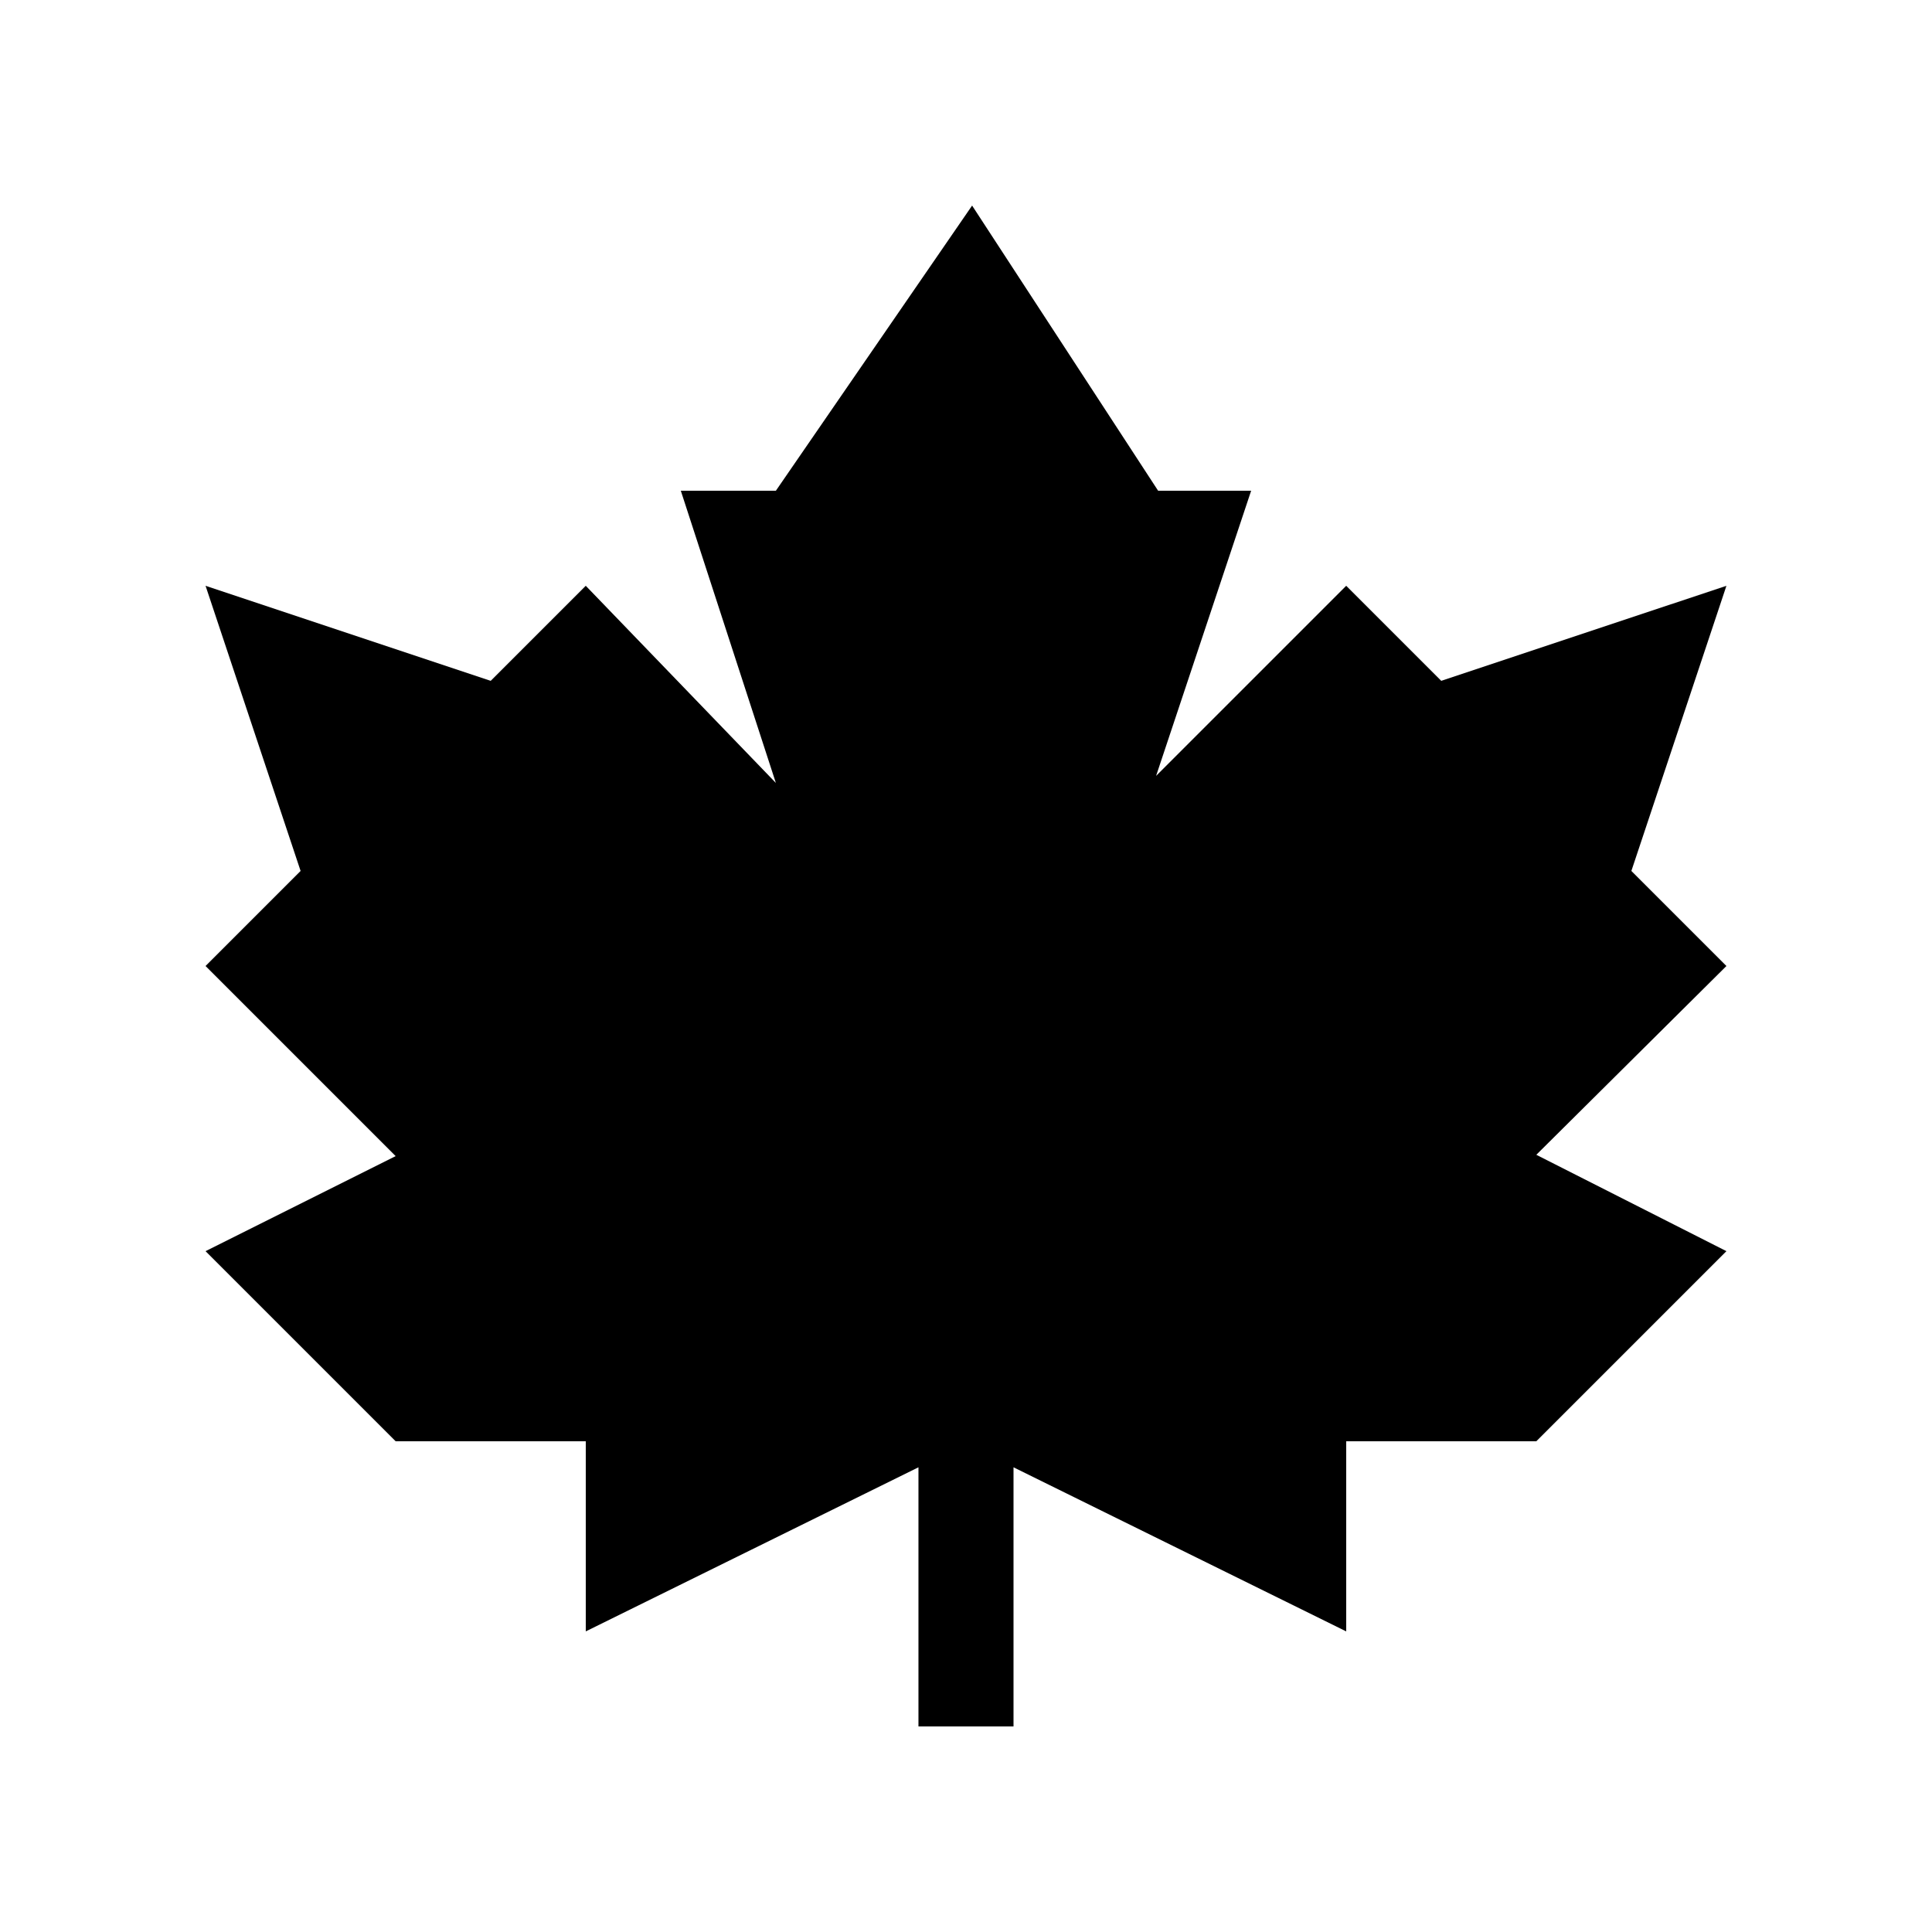
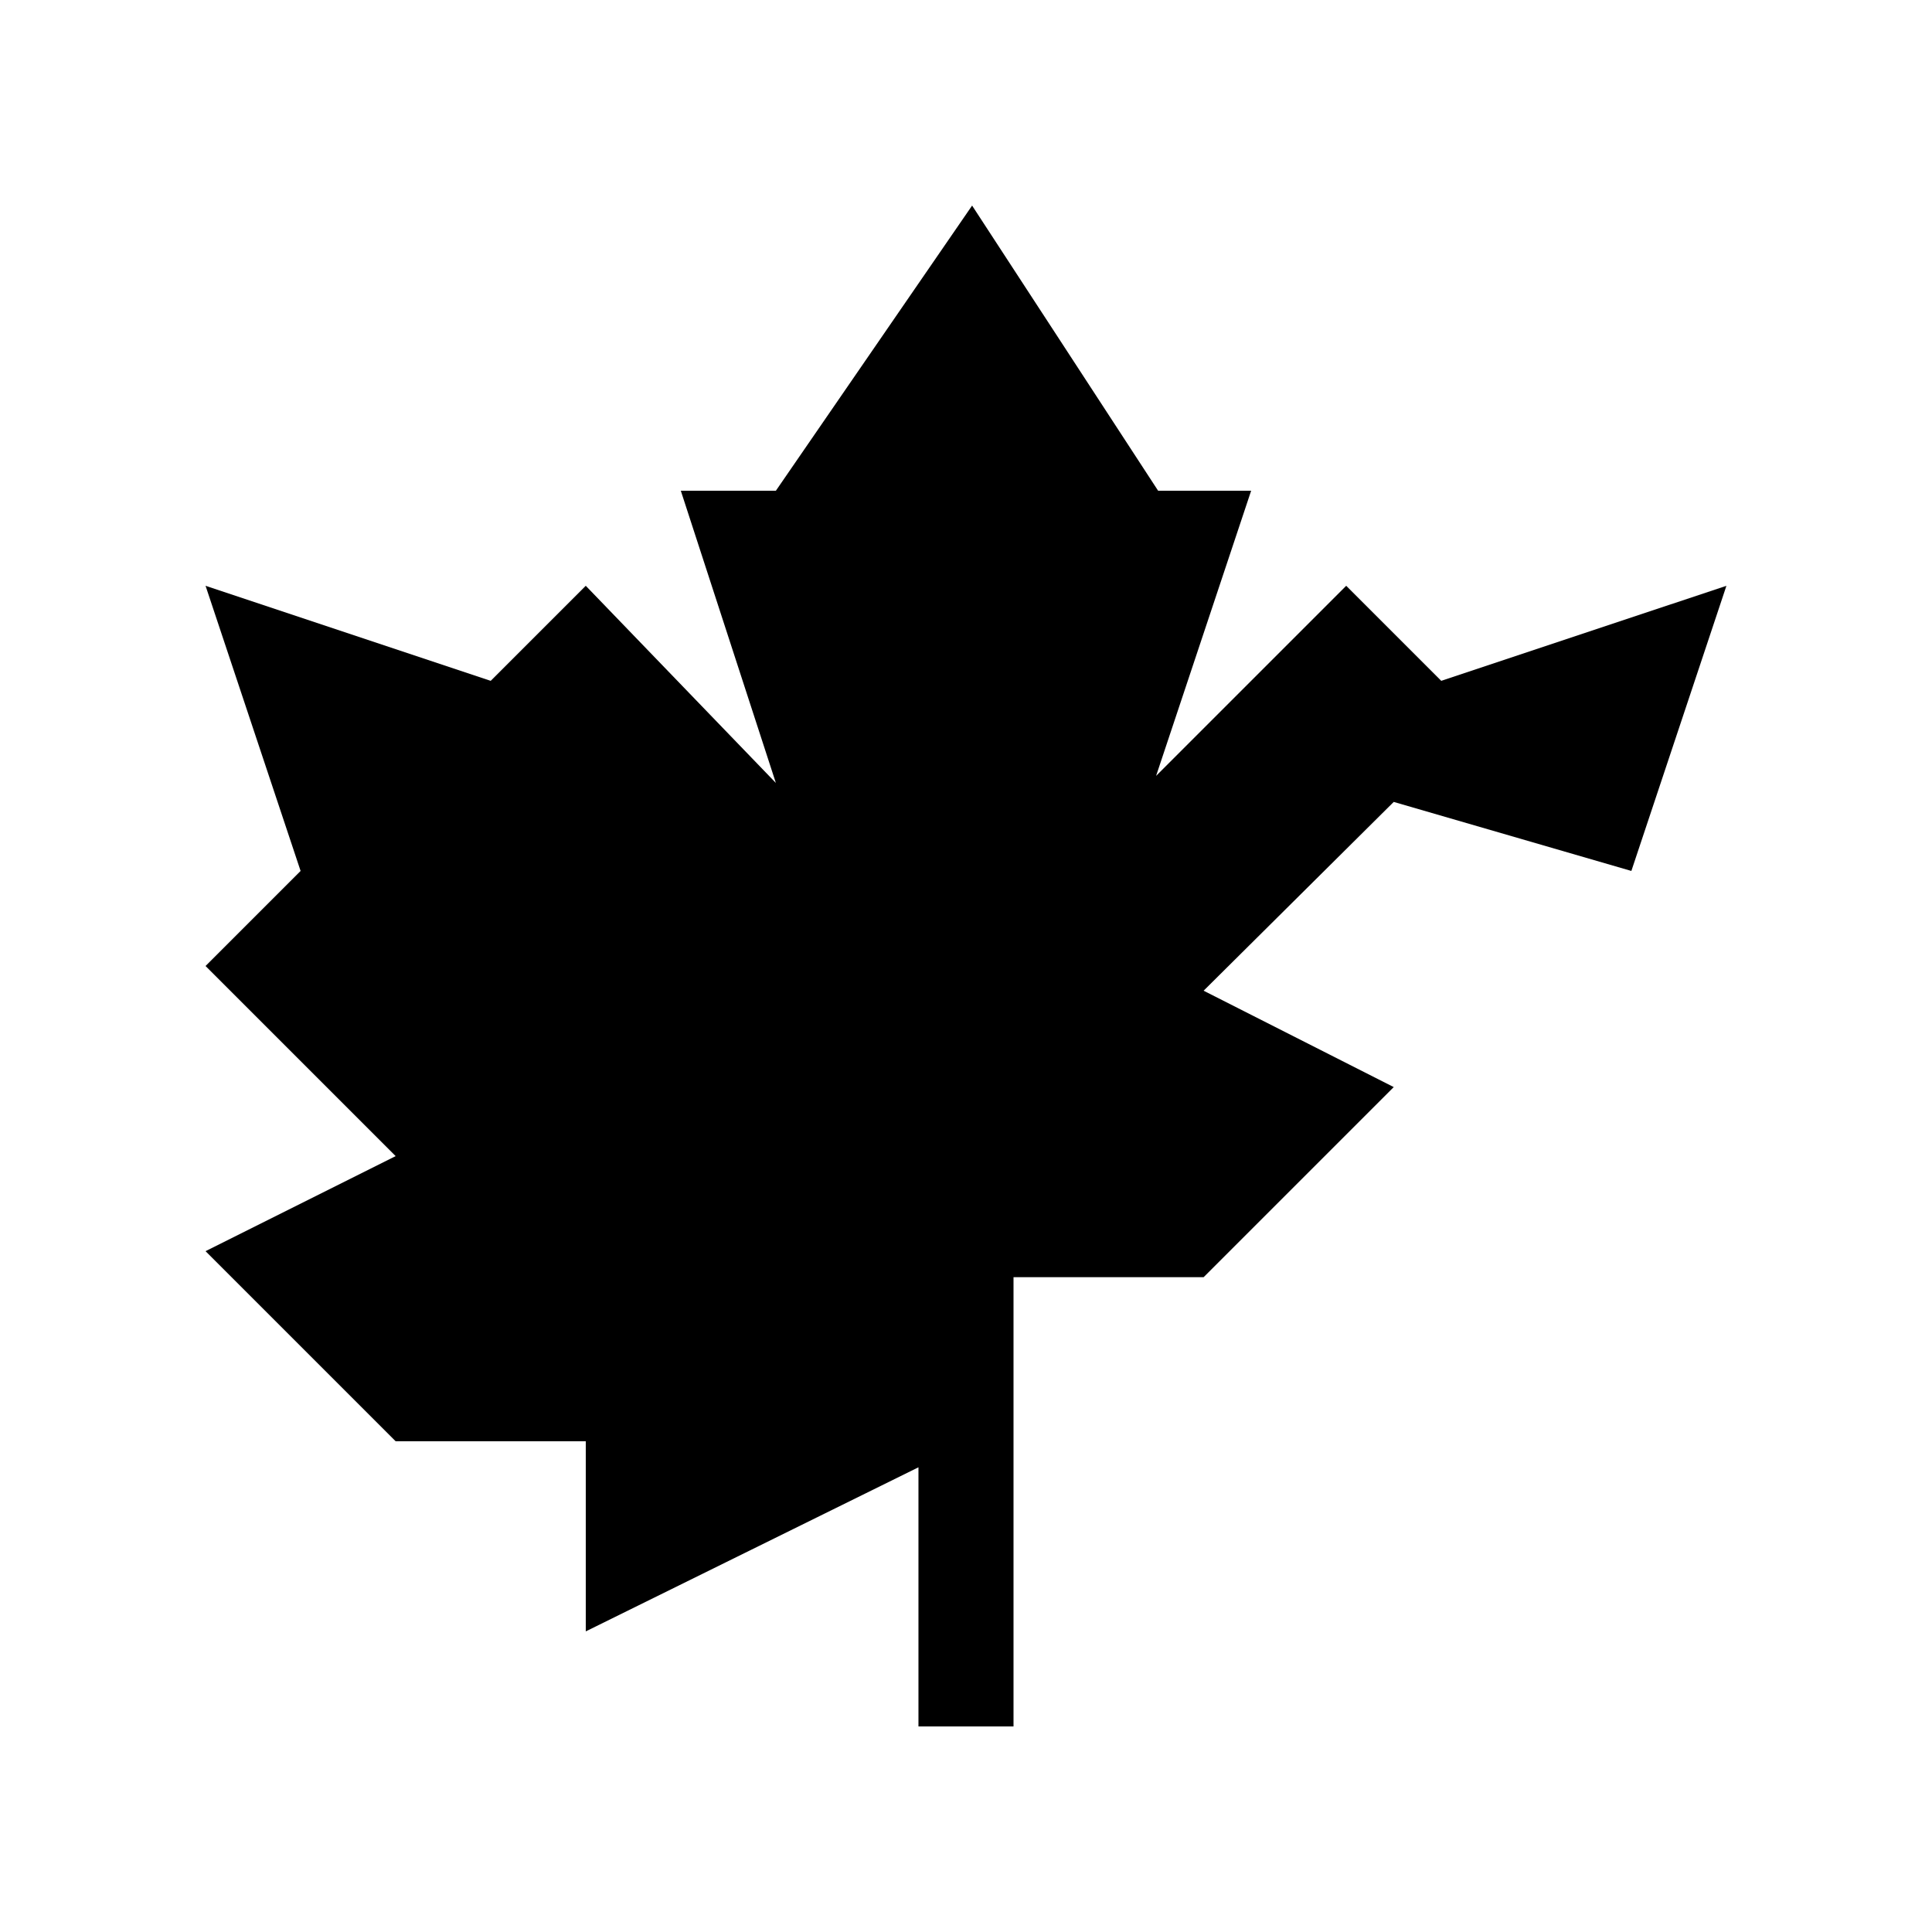
<svg xmlns="http://www.w3.org/2000/svg" fill="#000000" width="800px" height="800px" version="1.1" viewBox="144 144 512 512">
-   <path d="m576.33 374.81 25.191-75.57-75.574 25.188-25.188-25.188-50.383 50.379 25.191-75.57h-24.652l-49.297-75.57-52.004 75.57h-25.191l25.191 77.441-50.379-52.25-25.191 25.188-75.57-25.188 25.188 75.57-25.188 25.191 50.379 50.379-50.379 25.191 50.379 50.379h50.383v50.383l88.164-43.484v68.676h25.191v-68.676l88.168 43.484v-50.383h50.379l50.383-50.379-50.383-25.539 50.383-50.031z" />
+   <path d="m576.33 374.81 25.191-75.57-75.574 25.188-25.188-25.188-50.383 50.379 25.191-75.57h-24.652l-49.297-75.57-52.004 75.57h-25.191l25.191 77.441-50.379-52.25-25.191 25.188-75.57-25.188 25.188 75.57-25.188 25.191 50.379 50.379-50.379 25.191 50.379 50.379h50.383v50.383l88.164-43.484v68.676h25.191v-68.676v-50.383h50.379l50.383-50.379-50.383-25.539 50.383-50.031z" />
</svg>